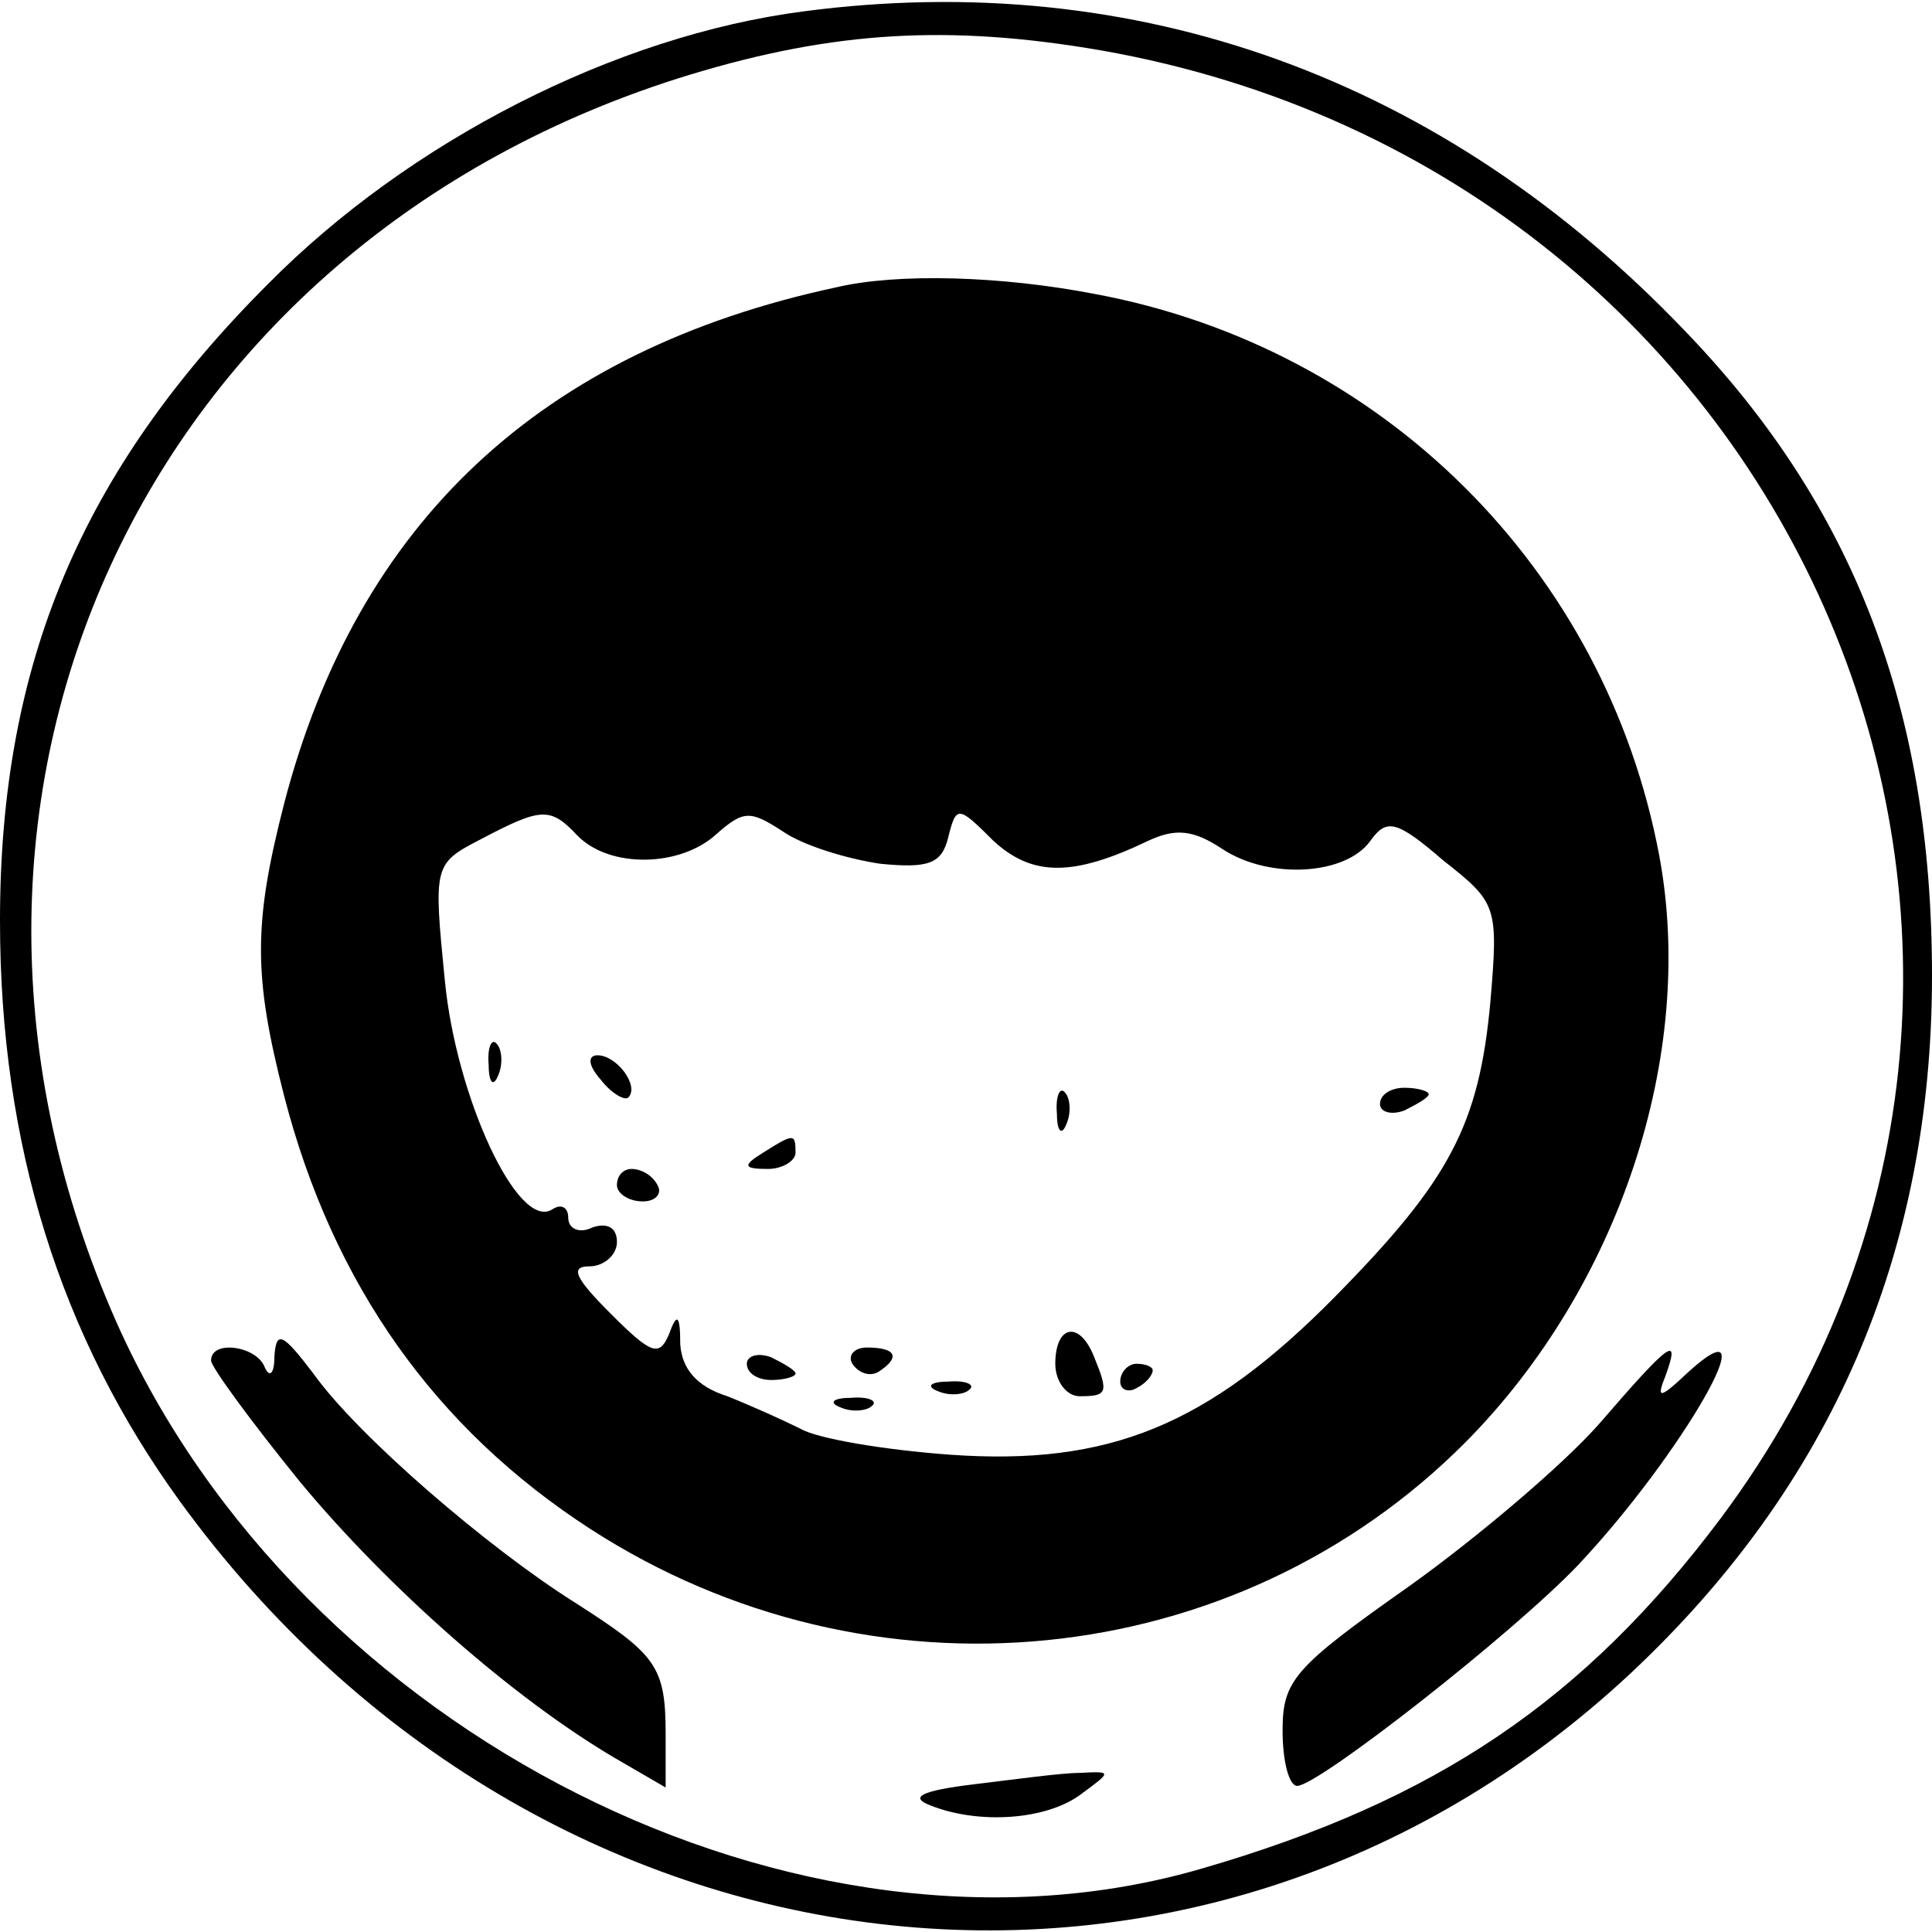
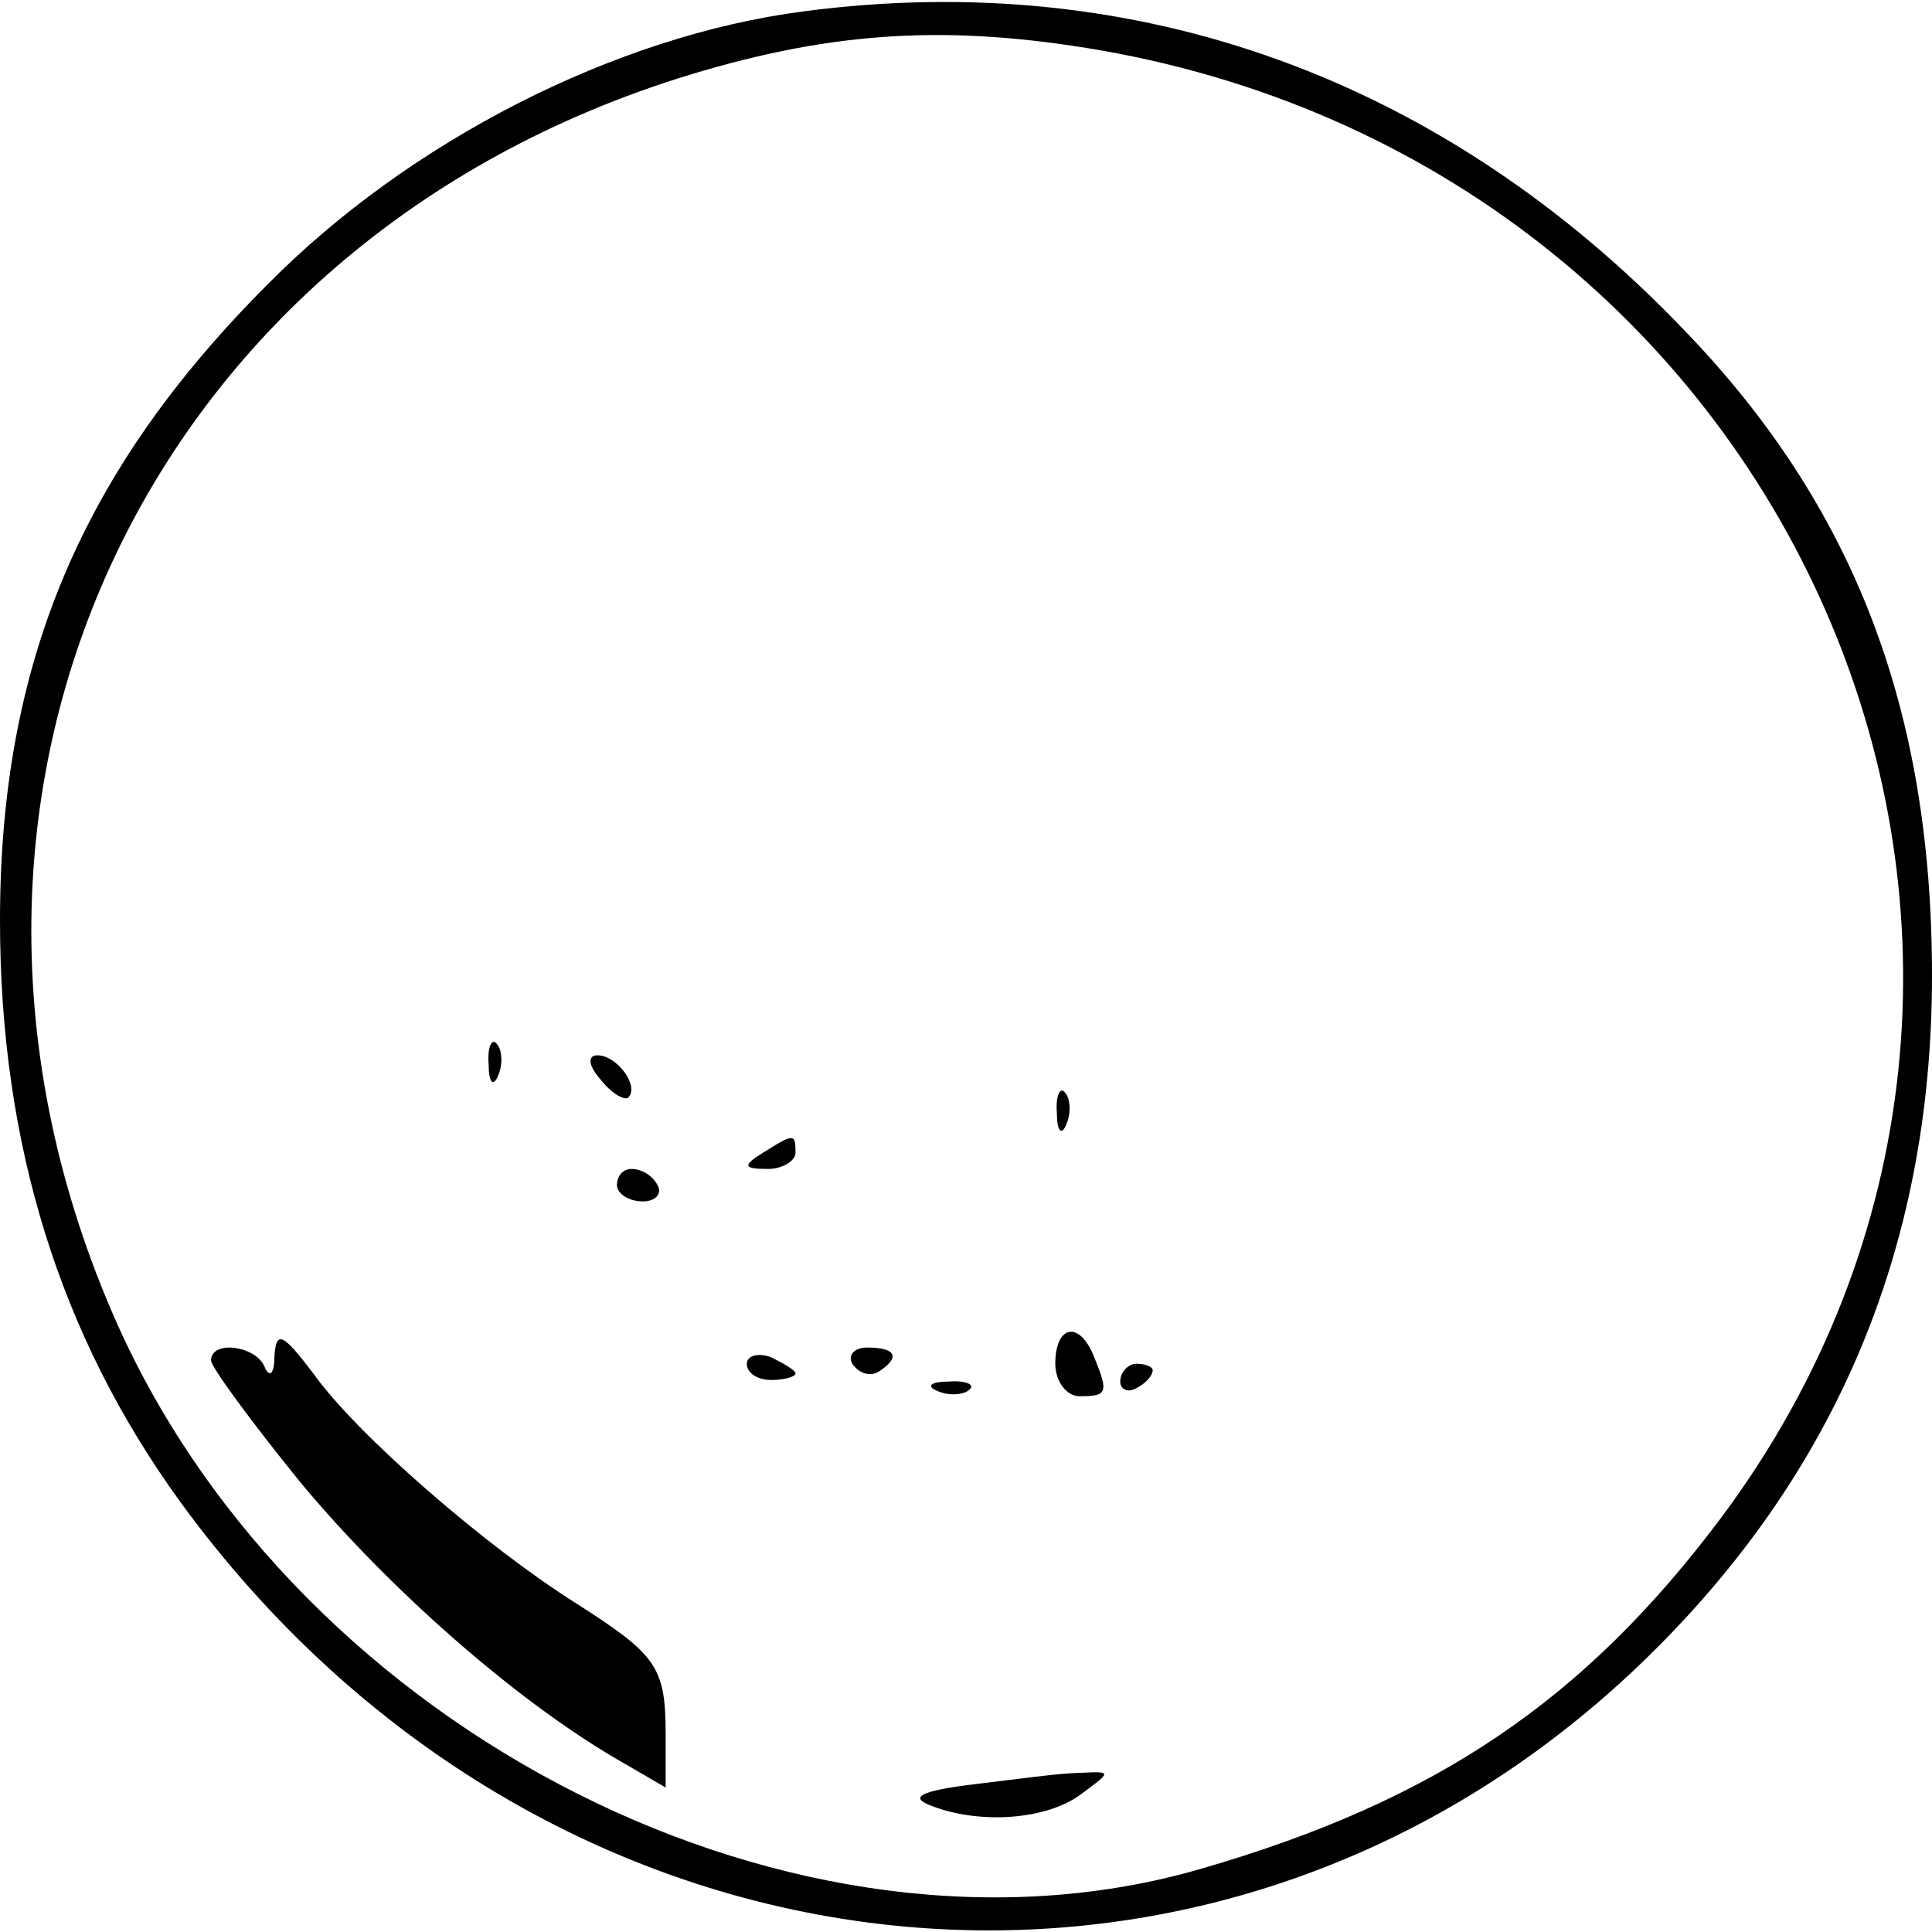
<svg xmlns="http://www.w3.org/2000/svg" version="1.0" width="119pt" height="119pt" viewBox="0 0 119 119" preserveAspectRatio="xMidYMid meet">
  <g transform="translate(0,119) scale(0.1,-0.1)" fill="#000000" stroke="none">
    <path d="M495 1183 c-116 -15 -243 -80 -330 -168 -115 -115 -165 -234 -165 -392 0 -138 37 -256 111 -358 222 -305 628 -353 893 -106 124 116 186 259 186 430 0 164 -48 289 -152 397 -149 156 -338 224 -543 197z m183 -24 c433 -76 638 -561 382 -904 -84 -112 -175 -174 -320 -216 -247 -72 -555 83 -668 336 -143 322 15 666 353 769 89 27 160 31 253 15z" />
-     <path d="M515 1013 c-182 -39 -295 -145 -340 -318 -19 -74 -19 -106 0 -180 30 -116 93 -205 189 -267 172 -111 397 -89 539 54 94 95 142 238 119 361 -33 176 -170 313 -348 346 -57 11 -121 13 -159 4z m-159 -338 c20 -20 63 -19 85 1 17 15 21 15 41 2 13 -9 40 -17 60 -20 30 -3 38 0 42 16 5 20 6 20 28 -2 24 -22 49 -22 95 0 17 8 28 7 46 -5 29 -19 76 -16 91 5 10 14 16 13 45 -12 33 -26 34 -28 29 -87 -7 -76 -25 -110 -96 -182 -78 -79 -139 -104 -237 -97 -41 3 -82 10 -92 16 -10 5 -30 14 -45 20 -19 6 -28 17 -29 32 0 18 -2 20 -7 6 -6 -14 -11 -12 -36 13 -22 22 -25 29 -13 29 9 0 17 7 17 15 0 9 -6 12 -15 9 -8 -4 -15 -1 -15 6 0 6 -4 9 -10 5 -21 -13 -59 69 -66 141 -7 71 -7 72 22 87 38 20 43 20 60 2z" />
    <path d="M301 534 c0 -11 3 -14 6 -6 3 7 2 16 -1 19 -3 4 -6 -2 -5 -13z" />
    <path d="M370 525 c7 -9 15 -13 17 -11 7 7 -7 26 -19 26 -6 0 -6 -6 2 -15z" />
    <path d="M651 504 c0 -11 3 -14 6 -6 3 7 2 16 -1 19 -3 4 -6 -2 -5 -13z" />
-     <path d="M850 510 c0 -5 7 -7 15 -4 8 4 15 8 15 10 0 2 -7 4 -15 4 -8 0 -15 -4 -15 -10z" />
    <path d="M470 480 c-13 -8 -12 -10 3 -10 9 0 17 5 17 10 0 12 -1 12 -20 0z" />
    <path d="M380 460 c0 -5 7 -10 16 -10 8 0 12 5 9 10 -3 6 -10 10 -16 10 -5 0 -9 -4 -9 -10z" />
    <path d="M650 350 c0 -11 7 -20 15 -20 17 0 18 2 9 24 -9 23 -24 20 -24 -4z" />
    <path d="M460 350 c0 -6 7 -10 15 -10 8 0 15 2 15 4 0 2 -7 6 -15 10 -8 3 -15 1 -15 -4z" />
    <path d="M525 350 c4 -6 11 -8 16 -5 14 9 11 15 -7 15 -8 0 -12 -5 -9 -10z" />
    <path d="M690 339 c0 -5 5 -7 10 -4 6 3 10 8 10 11 0 2 -4 4 -10 4 -5 0 -10 -5 -10 -11z" />
    <path d="M578 333 c7 -3 16 -2 19 1 4 3 -2 6 -13 5 -11 0 -14 -3 -6 -6z" />
-     <path d="M518 323 c7 -3 16 -2 19 1 4 3 -2 6 -13 5 -11 0 -14 -3 -6 -6z" />
    <path d="M169 354 c0 -10 -3 -13 -6 -6 -5 13 -33 17 -33 4 0 -4 25 -38 55 -75 54 -65 131 -133 194 -170 l31 -18 0 33 c0 42 -6 49 -56 81 -54 34 -134 103 -161 141 -19 25 -23 27 -24 10z" />
-     <path d="M985 313 c-22 -25 -75 -70 -117 -100 -71 -50 -78 -58 -78 -89 0 -19 4 -34 9 -34 13 0 133 94 173 136 64 68 120 166 68 119 -18 -17 -20 -17 -14 -2 9 25 3 21 -41 -30z" />
    <path d="M600 91 c-33 -4 -40 -8 -27 -13 30 -12 72 -9 93 7 19 14 19 14 -1 13 -11 0 -40 -4 -65 -7z" />
  </g>
</svg>